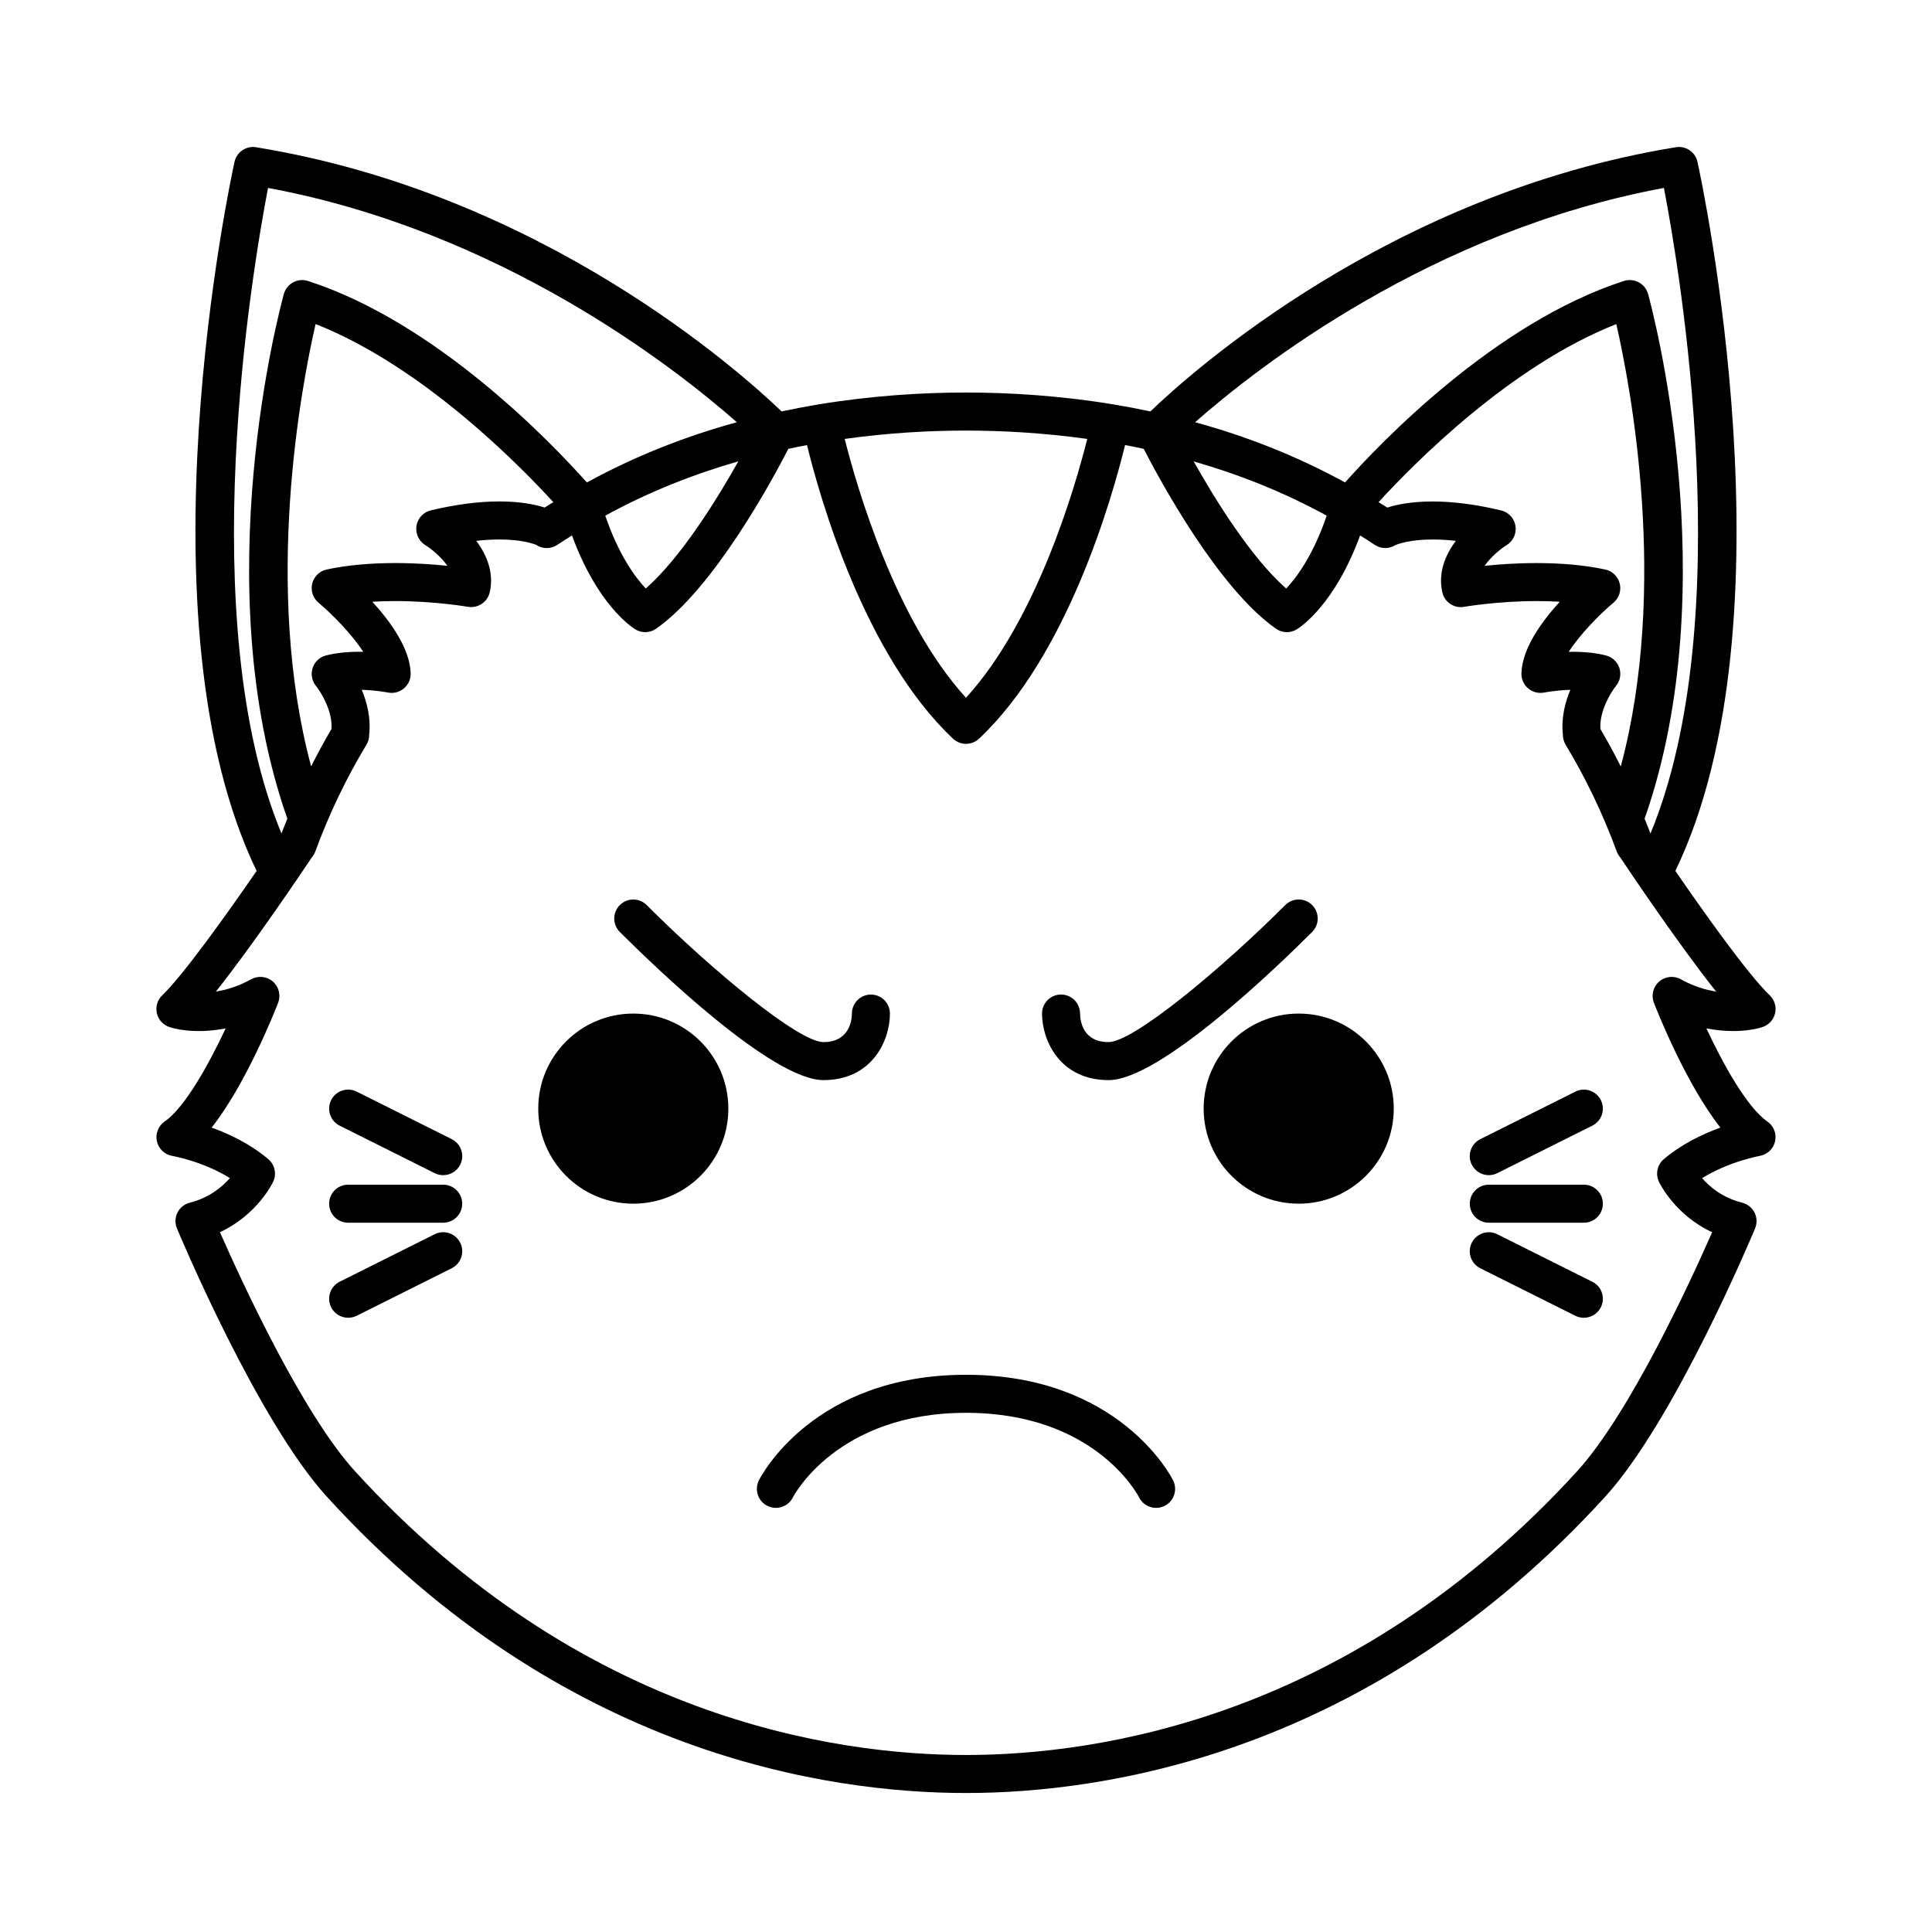
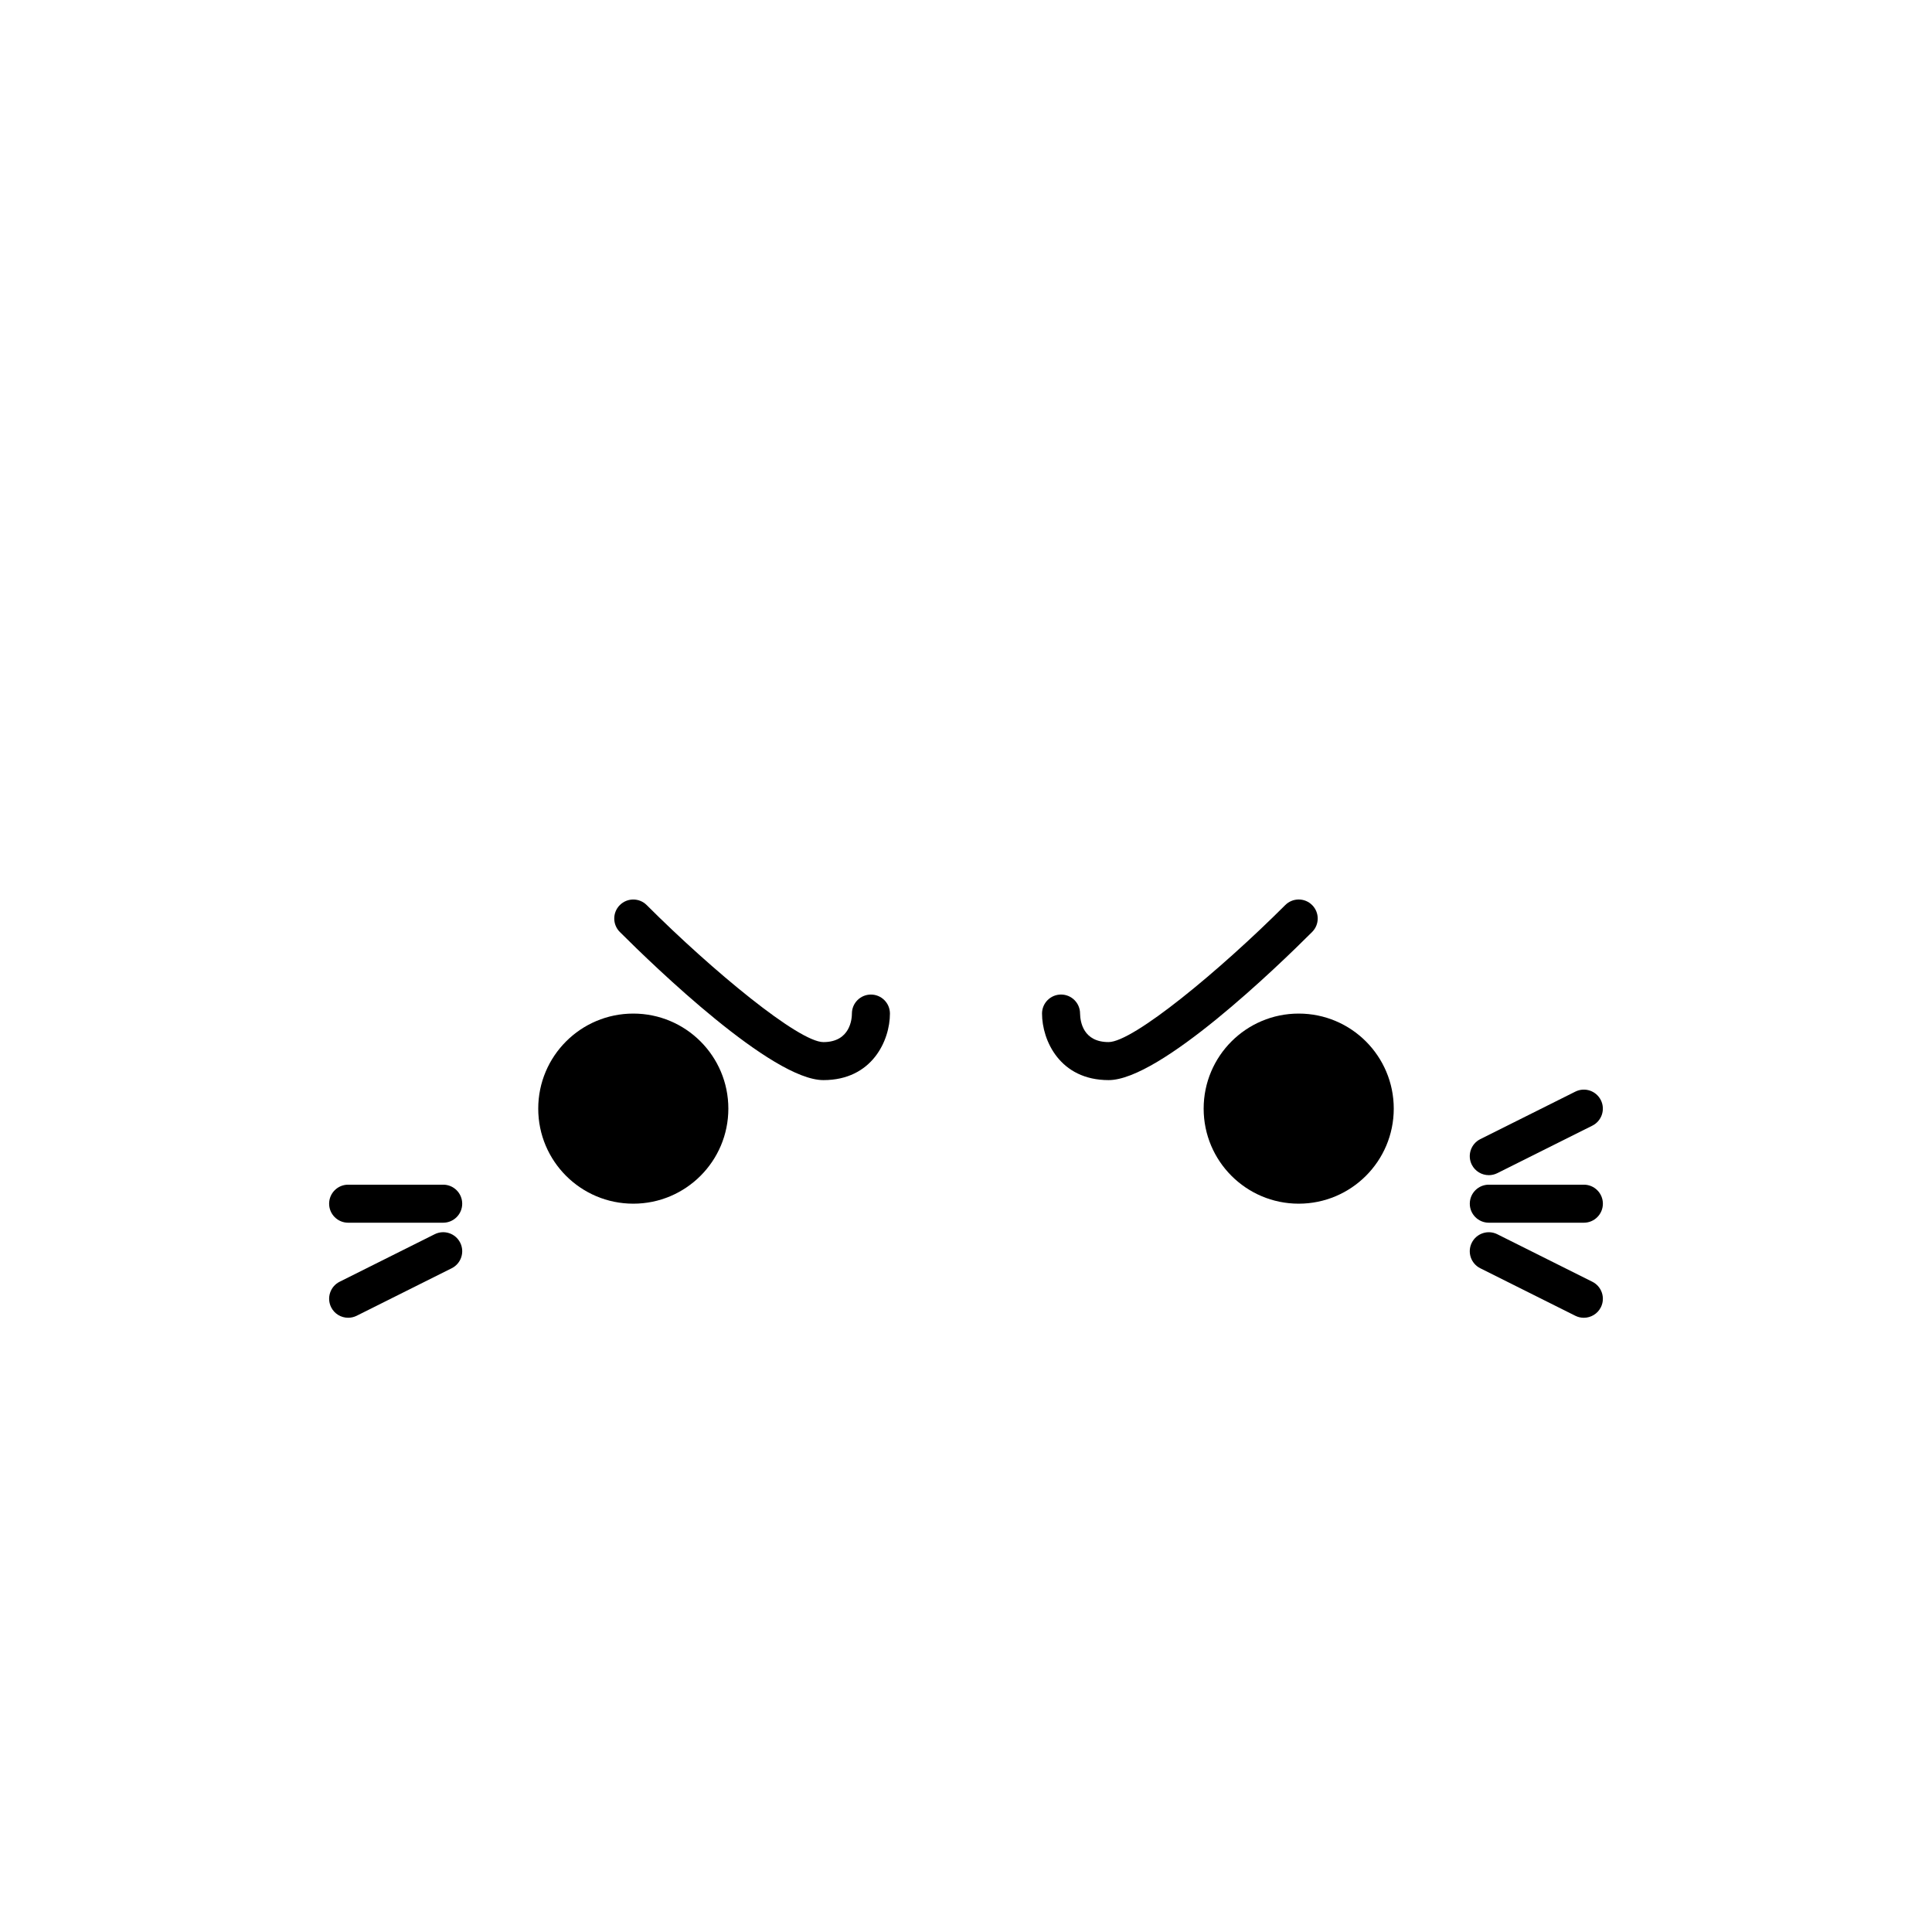
<svg xmlns="http://www.w3.org/2000/svg" fill="#000000" width="800px" height="800px" version="1.1" viewBox="144 144 512 512">
  <g>
-     <path d="m189.06 416.23c0.469 0.141 5.875 1.98 14.738 0.316-4.402 9.383-10.715 20.887-16.168 24.668-1.684 1.164-2.5 3.234-2.051 5.234 0.441 2 2.055 3.531 4.074 3.875 0.098 0.016 8.105 1.422 15.27 5.883-2.035 2.324-5.473 5.231-10.605 6.508-1.426 0.359-2.625 1.316-3.281 2.625s-0.715 2.848-0.145 4.195c0.863 2.074 21.383 50.984 39.766 71.148 62.27 68.293 132.82 78.484 169.34 78.484 36.516 0 107.07-10.191 169.35-78.473 18.395-20.164 38.902-69.078 39.766-71.148 0.562-1.355 0.516-2.887-0.145-4.195-0.66-1.309-1.859-2.273-3.281-2.625-5.176-1.289-8.594-4.18-10.617-6.5 7.133-4.438 15.191-5.883 15.285-5.906 2.016-0.348 3.621-1.883 4.062-3.879 0.438-1.996-0.367-4.062-2.047-5.231-5.453-3.773-11.758-15.285-16.164-24.668 8.867 1.664 14.27-0.176 14.73-0.316 1.723-0.516 3.043-1.898 3.465-3.648s-0.121-3.582-1.422-4.828c-5.758-5.492-17.551-22.133-24.992-32.949 31.992-66.312 6.961-182.89 5.863-187.89-0.57-2.609-3.082-4.336-5.727-3.891-75.684 12.293-128.42 59.602-139.26 70.008-3.203-0.68-6.387-1.293-9.516-1.812-0.012 0-0.016-0.004-0.023-0.012h-0.035c-14.379-2.383-27.832-3.18-39.293-3.18-11.461 0-24.914 0.801-39.293 3.18h-0.035c-0.012 0-0.016 0.004-0.023 0.012-3.129 0.52-6.309 1.133-9.516 1.812-10.84-10.406-63.578-57.711-139.26-70.004-2.629-0.453-5.152 1.281-5.727 3.891-1.098 4.996-26.121 121.59 5.863 187.89-8.086 11.73-19.566 27.766-25 32.949-1.301 1.246-1.84 3.078-1.422 4.828 0.422 1.746 1.75 3.137 3.469 3.644zm384.09-95.199c-0.527-1.637-1.863-2.887-3.527-3.32-2.856-0.746-6.394-1.047-9.906-0.969 2.977-4.574 8.051-9.824 11.875-13.027 1.473-1.238 2.117-3.211 1.652-5.074-0.465-1.867-1.949-3.309-3.836-3.715-5.301-1.133-11.418-1.707-18.172-1.707-5.281 0-10.105 0.348-13.801 0.727 1.629-2.352 4.211-4.469 5.844-5.488 1.738-1.062 2.66-3.074 2.336-5.09-0.316-2.012-1.824-3.633-3.805-4.106-6.574-1.57-12.691-2.367-18.164-2.367-5.629 0-9.551 0.832-12.004 1.617-0.766-0.504-1.547-0.945-2.312-1.43 9.355-10.23 34.918-36.145 63.008-47.195 3.812 16.652 13.895 69.723 1.188 117.23-1.703-3.356-3.477-6.672-5.387-9.895 0-0.012-0.004-0.023-0.012-0.035-0.332-4.731 2.812-9.777 4.106-11.387 1.109-1.332 1.453-3.133 0.918-4.766zm11.805-127.23c4.211 21.871 19.895 114.41-3.559 171.08-0.492-1.316-1.031-2.609-1.559-3.91 21.785-62.09 1.789-135.92 0.922-139.06-0.367-1.324-1.258-2.438-2.469-3.09-1.203-0.648-2.625-0.777-3.934-0.359-34.285 11.059-64.922 43.297-73.898 53.391-13.121-7.195-26.586-12.359-39.742-15.961 16.5-14.523 62.586-50.645 124.24-62.09zm-89.367 86.855c-3.586 10.531-8.02 16.453-10.73 19.312-9.305-8.16-18.812-23.543-24.531-33.699 11.719 3.363 23.652 8.02 35.262 14.387zm-63.449-20.34c-3.312 13.137-13.5 48.18-32.141 68.594-18.641-20.414-28.828-55.461-32.145-68.594 11.688-1.629 22.637-2.207 32.145-2.207 9.504 0 20.453 0.582 32.141 2.207zm-217.1-66.512c61.652 11.441 107.74 47.566 124.23 62.09-13.148 3.602-26.621 8.77-39.742 15.965-8.973-10.09-39.613-42.328-73.898-53.395-1.301-0.422-2.727-0.293-3.934 0.359-1.211 0.648-2.102 1.77-2.469 3.09-0.871 3.144-20.863 76.957 0.926 139.05-0.523 1.305-1.062 2.606-1.562 3.918-23.426-56.637-7.762-149.21-3.555-171.08zm124.63 72.457c-5.715 10.152-15.219 25.523-24.531 33.695-2.727-2.871-7.148-8.793-10.734-19.301 11.613-6.367 23.543-11.023 35.266-14.395zm-82.969 22.188c1.641 1.023 4.227 3.144 5.856 5.496-3.691-0.379-8.52-0.73-13.805-0.73-6.758 0-12.871 0.574-18.168 1.707-1.883 0.406-3.367 1.844-3.836 3.715-0.465 1.867 0.176 3.84 1.652 5.074 3.824 3.211 8.902 8.457 11.875 13.027-3.531-0.082-7.047 0.227-9.906 0.969-1.656 0.43-2.973 1.676-3.512 3.305-0.535 1.621-0.207 3.422 0.871 4.75 1.316 1.629 4.469 6.699 4.109 11.441-1.91 3.231-3.684 6.539-5.387 9.891-12.711-47.5-2.629-100.57 1.184-117.22 28.051 11.043 53.637 36.969 63.008 47.203-0.766 0.484-1.543 0.926-2.309 1.426-2.453-0.785-6.379-1.617-12.012-1.617-5.477 0-11.582 0.797-18.156 2.367-1.977 0.473-3.465 2.09-3.793 4.098-0.309 2.019 0.605 4.027 2.328 5.102zm-30.039 82.73c0.383-0.449 0.695-0.969 0.906-1.547 3.602-9.812 8.16-19.332 13.559-28.301 0.492-0.816 0.727-1.734 0.707-2.644 0.492-4.402-0.574-8.559-1.965-11.875 3.785 0.09 6.883 0.707 6.918 0.715 1.496 0.297 3.059-0.09 4.238-1.078 1.176-0.984 1.84-2.449 1.805-3.981-0.156-6.551-5.332-13.715-10.156-19 1.945-0.121 3.977-0.18 6.086-0.18 10.418 0 19.156 1.508 19.242 1.523 2.629 0.449 5.184-1.23 5.785-3.844 1.168-5.125-0.73-9.844-3.578-13.637 2.144-0.242 4.195-0.363 6.137-0.363 5.68 0 8.801 1.055 9.719 1.414 0.023 0.016 0.051 0.035 0.082 0.051 1.699 1.109 3.898 1.082 5.578-0.059 1.273-0.867 2.57-1.652 3.859-2.473 6.66 18.188 15.664 24.203 16.773 24.883 1.703 1.047 3.879 0.988 5.516-0.168 15.285-10.672 30.805-39.414 35.055-47.672 1.656-0.352 3.305-0.691 4.938-0.996 3.465 14.152 15.254 55.738 38.688 77.805 0.969 0.91 2.211 1.371 3.457 1.371 1.246 0 2.484-0.457 3.457-1.371 23.434-22.066 35.223-63.652 38.688-77.805 1.637 0.309 3.281 0.641 4.938 0.996 4.254 8.258 19.77 37 35.055 47.672 1.641 1.152 3.805 1.215 5.516 0.168 1.109-0.68 10.121-6.695 16.777-24.883 1.289 0.82 2.586 1.605 3.863 2.481 1.668 1.133 3.82 1.137 5.5 0.074 0.863-0.363 4.004-1.484 9.871-1.484 1.945 0 3.988 0.121 6.141 0.363-2.848 3.789-4.746 8.508-3.586 13.633 0.594 2.621 3.148 4.328 5.785 3.848 0.09-0.016 8.82-1.523 19.246-1.523 2.109 0 4.144 0.059 6.09 0.18-4.828 5.285-10 12.445-10.156 19-0.035 1.531 0.629 2.996 1.805 3.981 1.176 0.988 2.734 1.371 4.242 1.078 0.031-0.004 3.125-0.625 6.914-0.715-1.387 3.309-2.453 7.445-1.977 11.828-0.016 0.926 0.223 1.859 0.719 2.691 5.379 8.938 9.941 18.461 13.547 28.301 0.211 0.57 0.516 1.078 0.891 1.523 2.383 3.566 15.531 23.141 25.457 35.621-2.746-0.438-5.981-1.379-9.34-3.254-1.855-1.039-4.156-0.789-5.762 0.598-1.602 1.395-2.156 3.648-1.387 5.629 1.008 2.586 8.535 21.543 17.625 33.074-4.578 1.652-10.207 4.297-15 8.363-1.734 1.473-2.266 3.926-1.293 5.984 0.191 0.414 4.231 8.785 14.102 13.383-5.68 12.906-21.816 48.023-35.805 63.363-59.703 65.402-127.08 75.172-161.93 75.172-34.855 0-102.23-9.77-161.91-75.184-13.977-15.324-30.121-50.453-35.805-63.363 9.863-4.594 13.914-12.965 14.105-13.375 0.969-2.062 0.438-4.516-1.301-5.984-4.793-4.07-10.422-6.715-15.004-8.363 9.094-11.539 16.617-30.492 17.617-33.082 0.77-1.98 0.211-4.227-1.391-5.621-1.598-1.391-3.91-1.633-5.762-0.598-3.359 1.879-6.602 2.816-9.34 3.254 9.91-12.445 23.02-31.965 25.449-35.598z" />
    <path d="m538.55 455.43c0.754 0 1.527-0.172 2.246-0.527l25.191-12.594c2.488-1.246 3.496-4.273 2.254-6.762-1.246-2.488-4.266-3.5-6.762-2.254l-25.191 12.594c-2.488 1.246-3.496 4.273-2.254 6.762 0.887 1.762 2.668 2.781 4.516 2.781z" />
    <path d="m538.55 468.03h25.191c2.781 0 5.039-2.258 5.039-5.039s-2.258-5.039-5.039-5.039h-25.191c-2.781 0-5.039 2.258-5.039 5.039s2.258 5.039 5.039 5.039z" />
    <path d="m565.99 483.68-25.191-12.594c-2.492-1.246-5.516-0.23-6.762 2.254-1.246 2.488-0.238 5.516 2.254 6.762l25.191 12.594c0.727 0.363 1.492 0.527 2.246 0.527 1.848 0 3.629-1.02 4.516-2.785 1.246-2.484 0.234-5.512-2.254-6.758z" />
-     <path d="m234.01 442.31 25.191 12.594c0.727 0.363 1.492 0.527 2.246 0.527 1.848 0 3.629-1.02 4.516-2.785 1.246-2.488 0.238-5.516-2.254-6.762l-25.191-12.594c-2.5-1.25-5.516-0.238-6.762 2.254-1.246 2.492-0.234 5.519 2.254 6.766z" />
    <path d="m236.26 468.03h25.191c2.781 0 5.039-2.258 5.039-5.039s-2.258-5.039-5.039-5.039h-25.191c-2.781 0-5.039 2.258-5.039 5.039s2.258 5.039 5.039 5.039z" />
    <path d="m259.2 471.08-25.191 12.594c-2.488 1.246-3.496 4.273-2.254 6.762 0.883 1.77 2.66 2.785 4.516 2.785 0.754 0 1.527-0.172 2.246-0.527l25.191-12.594c2.488-1.246 3.496-4.273 2.254-6.762-1.25-2.492-4.269-3.504-6.762-2.258z" />
    <path d="m337.02 437.8c0 13.91-11.277 25.188-25.191 25.188-13.914 0-25.191-11.277-25.191-25.188 0-13.914 11.277-25.191 25.191-25.191 13.914 0 25.191 11.277 25.191 25.191" />
    <path d="m513.36 437.8c0 13.91-11.277 25.188-25.191 25.188-13.91 0-25.188-11.277-25.188-25.188 0-13.914 11.277-25.191 25.188-25.191 13.914 0 25.191 11.277 25.191 25.191" />
-     <path d="m345.11 536.31c-1.246 2.488-0.238 5.516 2.254 6.762 2.5 1.246 5.516 0.23 6.762-2.254 0.109-0.223 11.598-22.406 45.871-22.406 33.961 0 45.418 21.52 45.871 22.406 0.883 1.77 2.66 2.785 4.516 2.785 0.754 0 1.527-0.172 2.246-0.527 2.488-1.246 3.496-4.273 2.254-6.762-0.57-1.141-14.449-27.98-54.883-27.98-40.438 0-54.316 26.84-54.891 27.977z" />
    <path d="m362.21 430.24c12.938 0 17.633-10.543 17.633-17.633 0-2.781-2.258-5.039-5.039-5.039s-5.039 2.258-5.039 5.039c0 1.258-0.363 7.559-7.559 7.559-6.488 0-29.352-18.848-46.82-36.309-1.969-1.969-5.152-1.969-7.125 0-1.969 1.969-1.969 5.152 0 7.125 9.219 9.211 40.328 39.258 53.949 39.258z" />
    <path d="m437.79 430.24c13.621 0 44.734-30.051 53.941-39.262 1.969-1.969 1.969-5.152 0-7.125-1.969-1.969-5.152-1.969-7.125 0-17.469 17.461-40.328 36.309-46.82 36.309-6.691 0-7.512-5.32-7.559-7.559 0-2.781-2.258-5.039-5.039-5.039s-5.039 2.258-5.039 5.039c0.008 7.094 4.703 17.637 17.641 17.637z" />
  </g>
</svg>